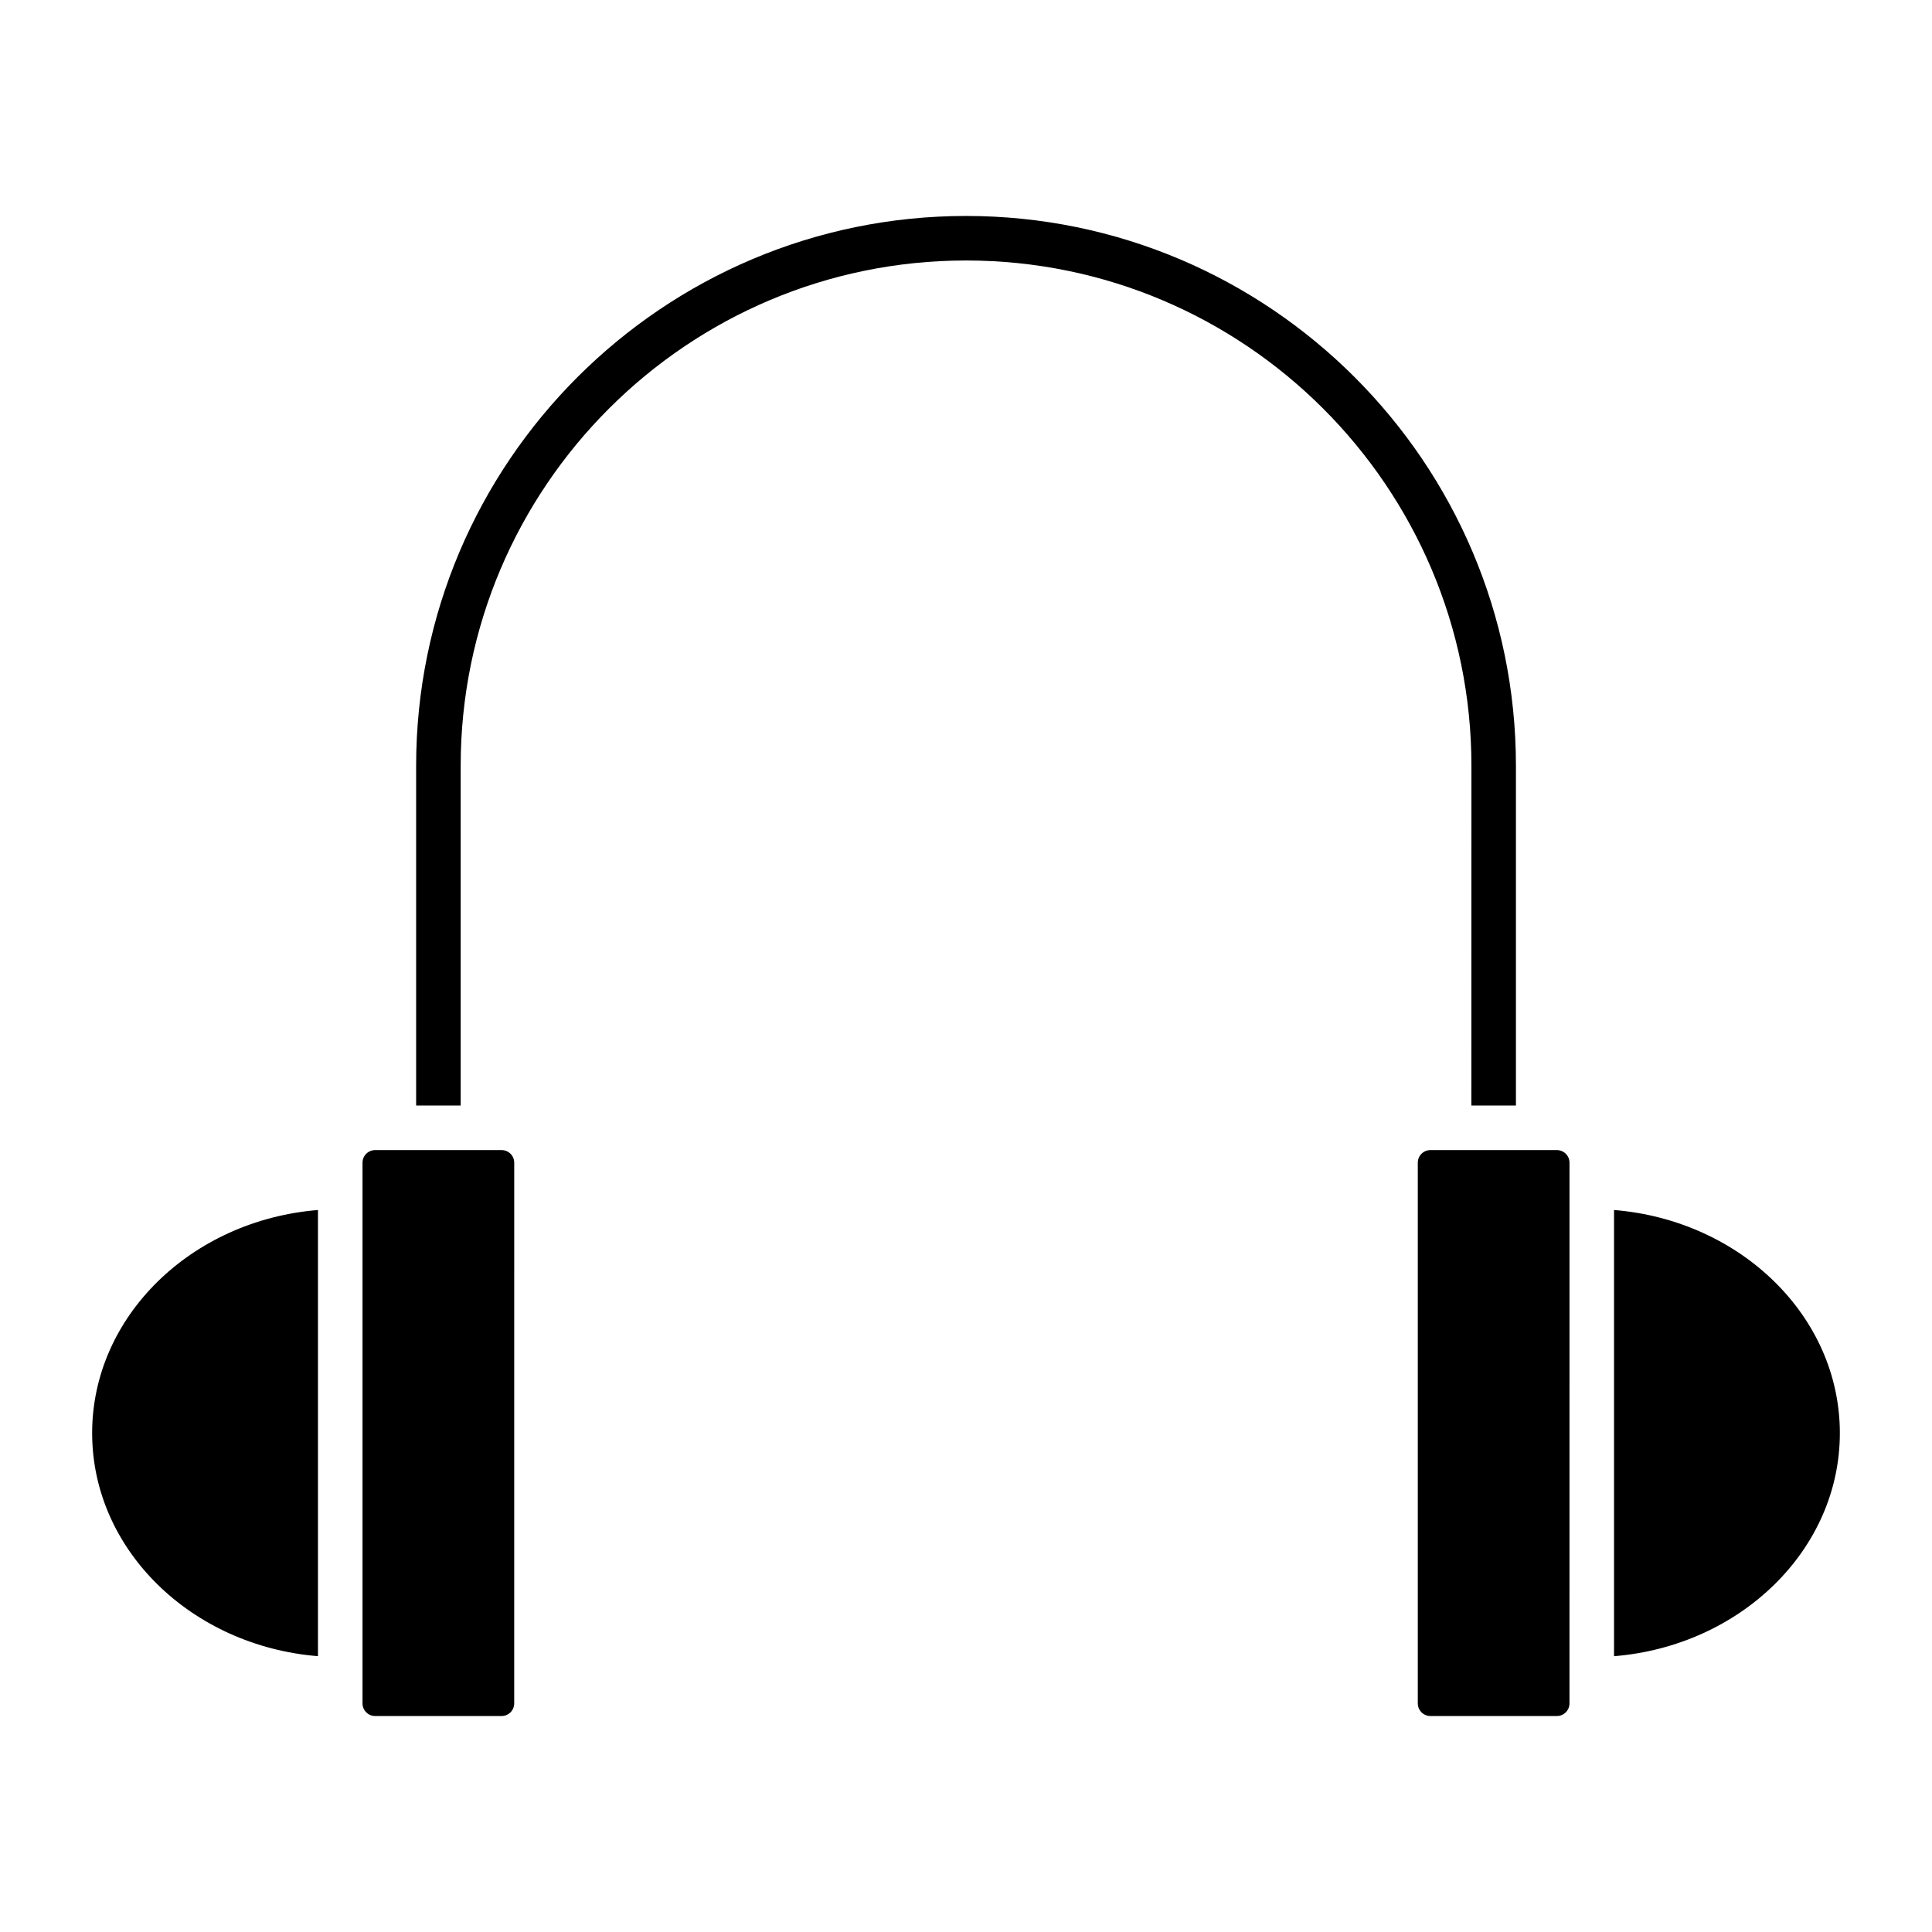
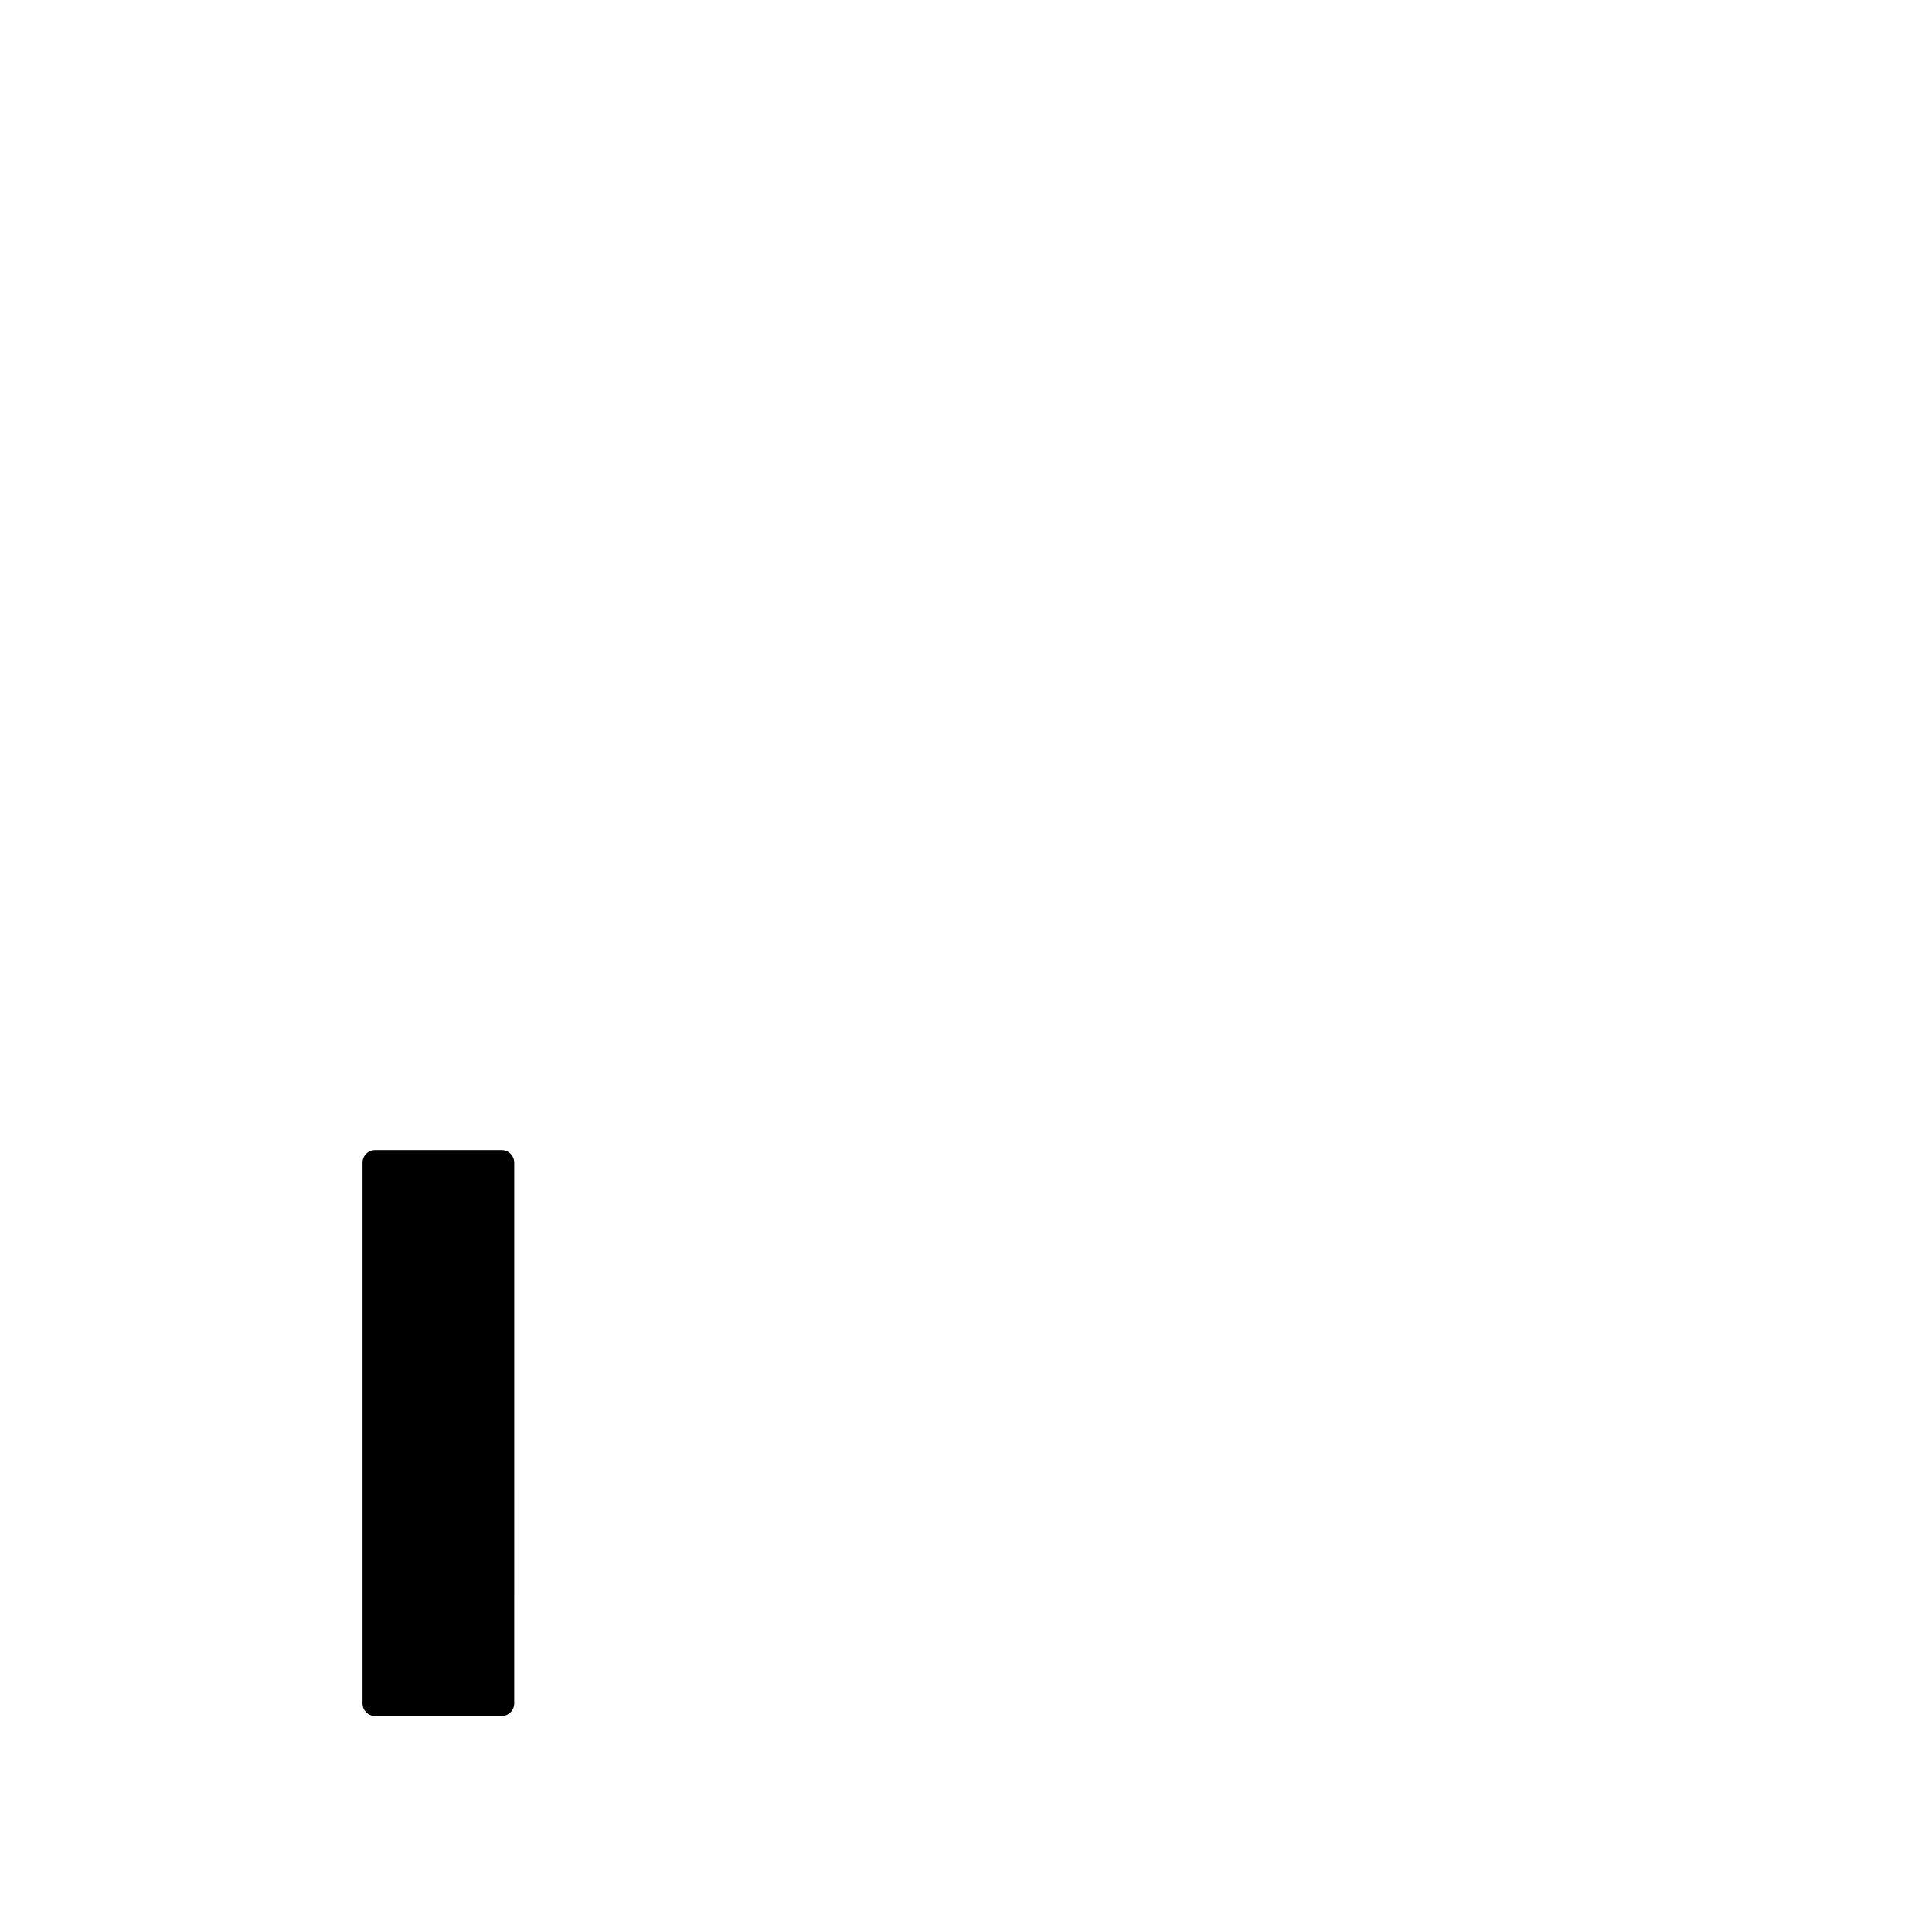
<svg xmlns="http://www.w3.org/2000/svg" fill="#000000" width="800px" height="800px" version="1.1" viewBox="144 144 512 512">
  <g>
-     <path d="m631.58 523.78c0-30.953-26.348-56.402-59.844-59.117v118.25c33.496-2.719 59.844-28.184 59.844-59.129z" />
-     <path d="m519.73 452.13v143.29c0 1.844 1.496 3.344 3.344 3.344h33.512c1.844 0 3.344-1.496 3.344-3.344l0.004-143.29c0-1.844-1.496-3.344-3.344-3.344h-33.512c-1.852-0.004-3.348 1.5-3.348 3.344z" />
-     <path d="m533.93 436.97h11.809v-90.008c0-80.359-65.379-145.73-145.73-145.73-80.359 0-145.73 65.379-145.73 145.73v90.008h11.809l-0.004-90.008c0-73.848 60.082-133.93 133.93-133.93s133.93 60.078 133.93 133.93z" />
    <path d="m240.07 452.13v143.29c0 1.844 1.496 3.344 3.344 3.344h33.512c1.844 0 3.344-1.496 3.344-3.344l0.004-143.29c0-1.844-1.496-3.344-3.344-3.344h-33.512c-1.852-0.004-3.348 1.5-3.348 3.344z" />
-     <path d="m168.42 523.78c0 30.953 26.348 56.41 59.844 59.125v-118.24c-33.496 2.715-59.844 28.164-59.844 59.117z" />
  </g>
</svg>